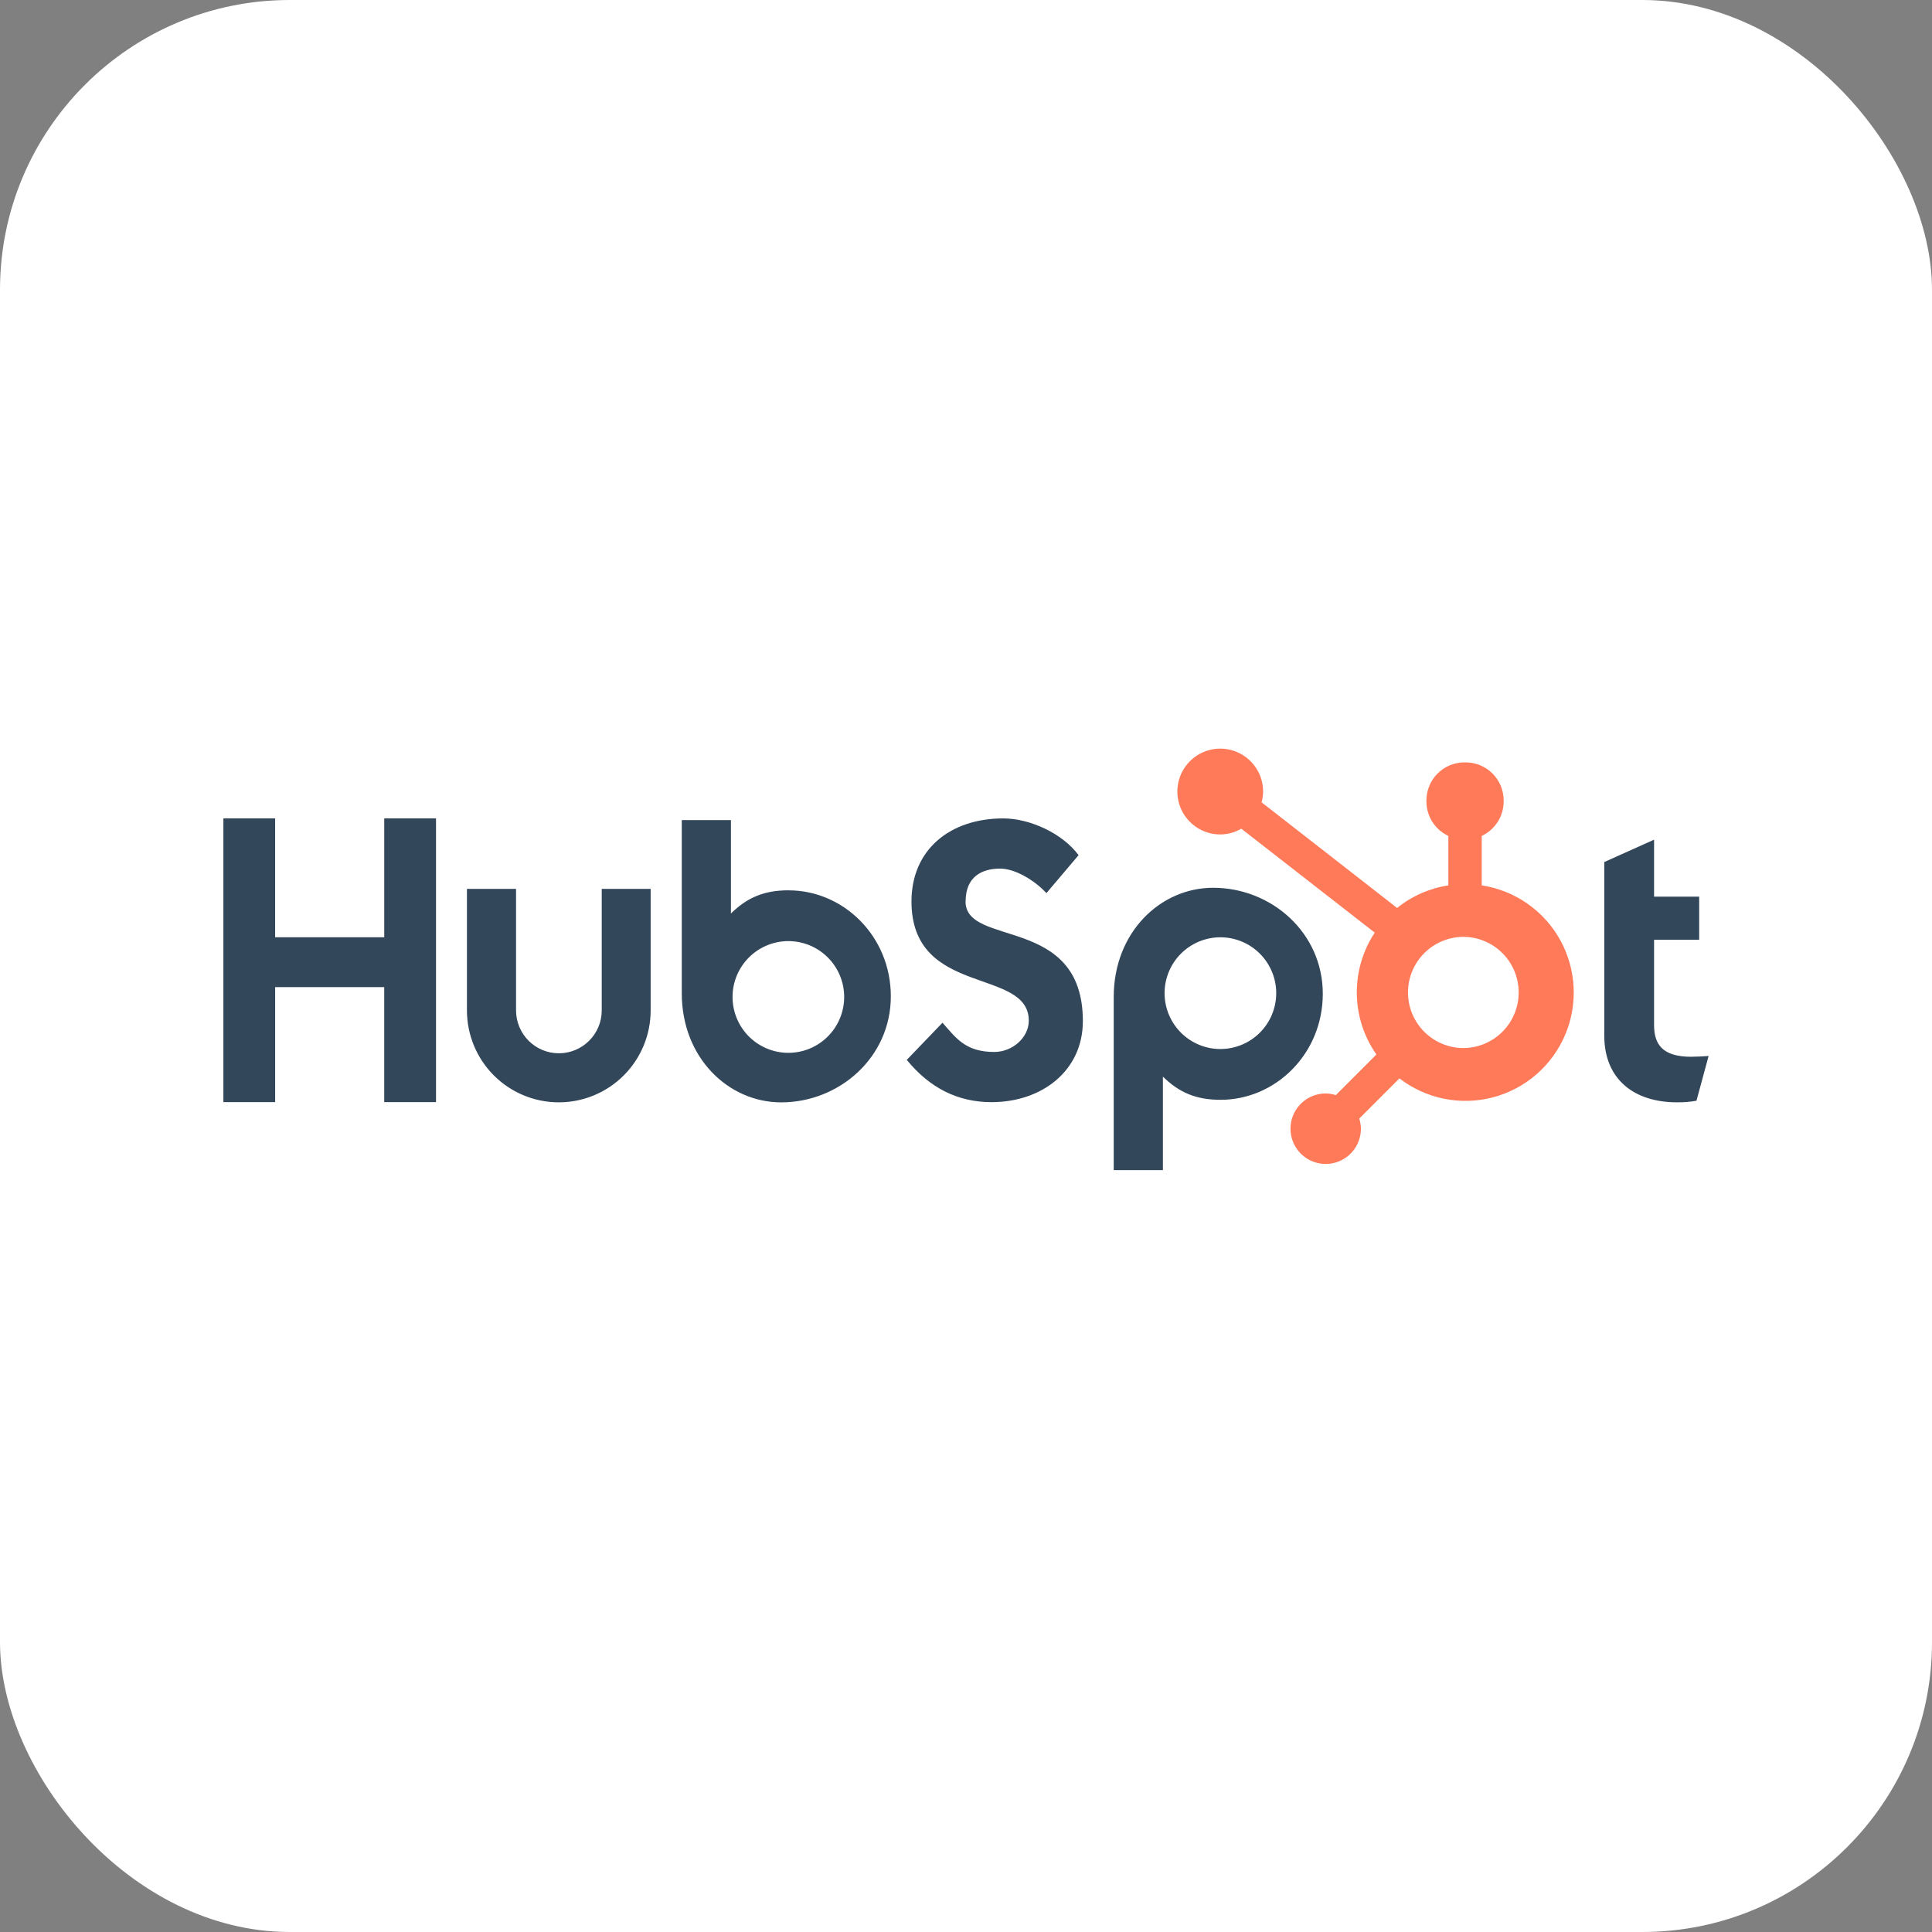
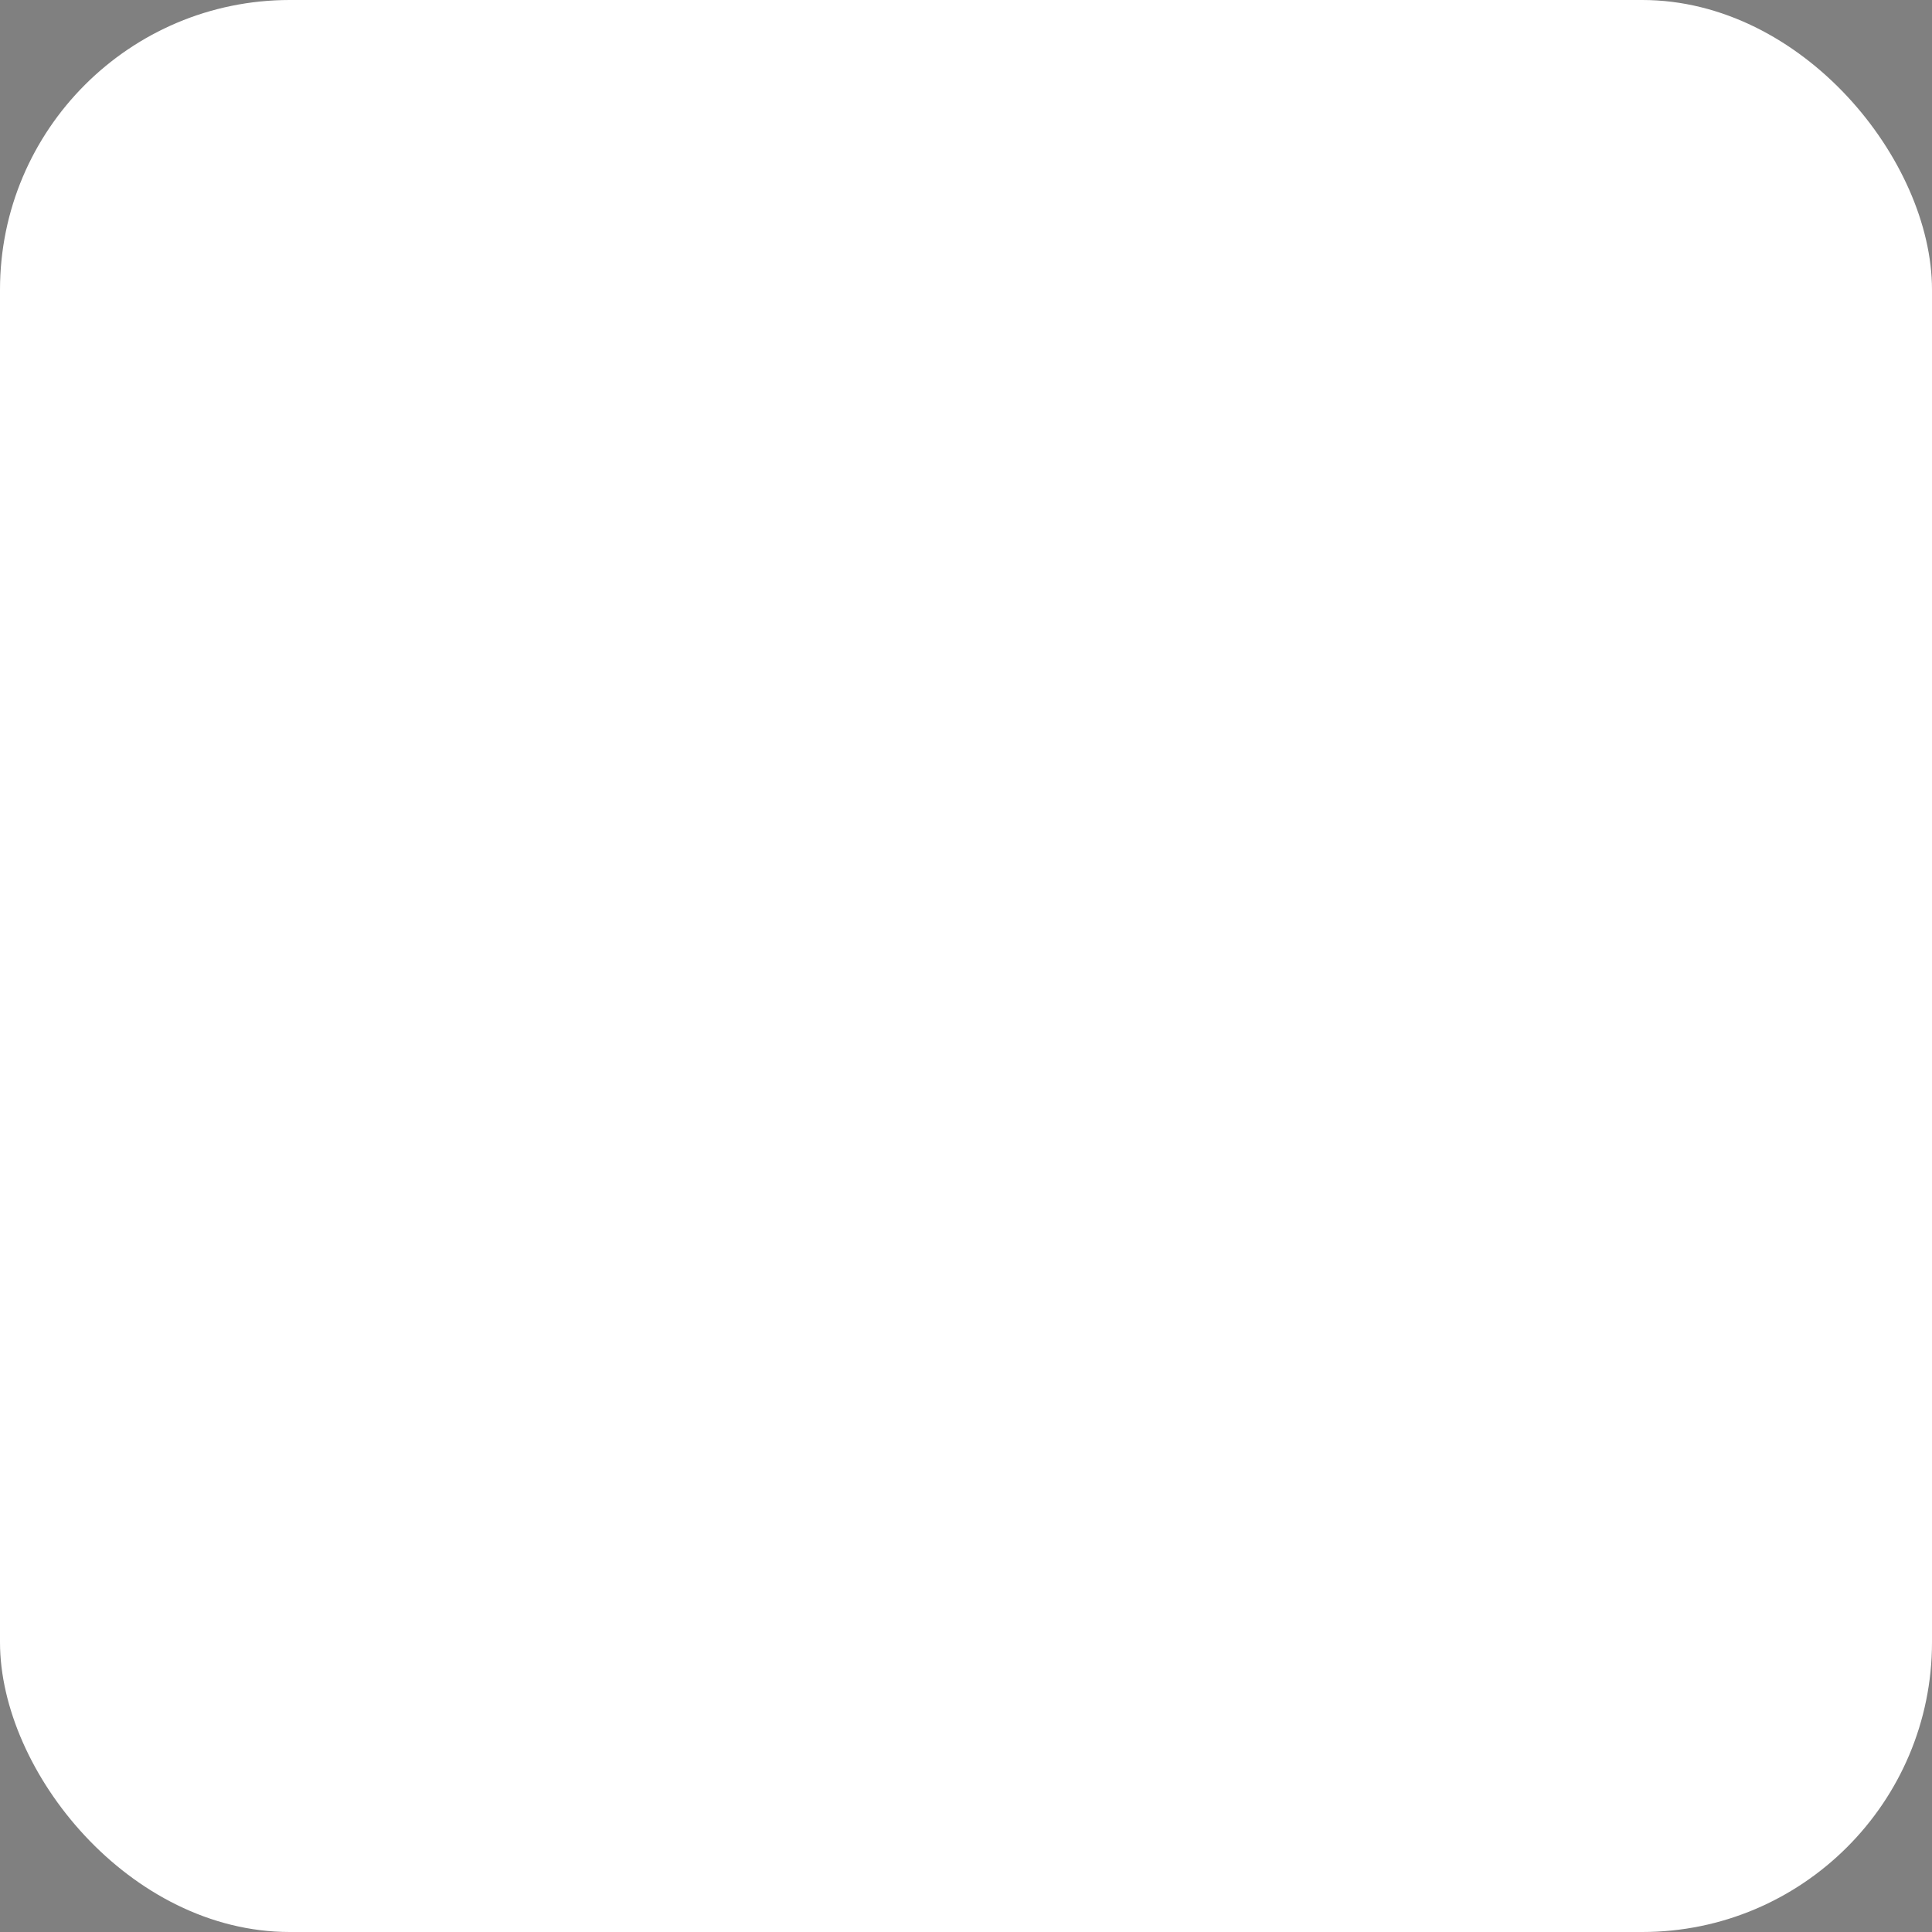
<svg xmlns="http://www.w3.org/2000/svg" width="160" height="160" viewBox="0 0 160 160" fill="none">
  <rect x="0" y="0" width="160" height="160" fill="#808080" stroke="none" />
  <rect width="160" height="160" rx="24" fill="white" />
  <g clip-path="url(#clip0_3756_1064)">
-     <path d="M31.821 67.777V77.619H22.786V67.777H18.5V91.271H22.788V81.749H31.82V91.271H36.109V67.777H31.821ZM49.833 83.678C49.833 84.619 49.459 85.522 48.793 86.188C48.128 86.854 47.226 87.228 46.285 87.228C45.344 87.228 44.441 86.854 43.776 86.188C43.111 85.522 42.737 84.619 42.737 83.678V73.614H38.67V83.678C38.67 85.697 39.471 87.633 40.898 89.061C42.325 90.489 44.26 91.291 46.277 91.291C48.295 91.291 50.23 90.489 51.656 89.061C53.083 87.633 53.885 85.697 53.885 83.678V73.614H49.833V83.678ZM79.969 74.651C79.969 72.587 81.332 71.934 82.826 71.934C84.03 71.934 85.62 72.851 86.661 73.963L89.324 70.821C87.994 69.021 85.297 67.777 83.089 67.777C78.676 67.777 75.485 70.364 75.485 74.651C75.485 82.606 85.2 80.081 85.2 84.534C85.2 85.906 83.868 87.119 82.343 87.119C79.937 87.119 79.158 85.942 78.053 84.697L75.096 87.774C76.988 90.096 79.32 91.276 82.113 91.276C86.305 91.276 89.678 88.659 89.678 84.566C89.678 75.736 79.962 78.48 79.962 74.651M140.069 87.518C137.666 87.518 136.983 86.478 136.983 84.884V77.829H140.719V74.255H136.983V69.539L132.859 71.391V85.761C132.859 89.437 135.393 91.289 138.867 91.289C139.412 91.298 139.958 91.254 140.494 91.159L141.5 87.452C141.046 87.483 140.525 87.515 140.069 87.515M65.314 73.731C63.3 73.731 61.894 74.317 60.533 75.651V67.918H56.461V82.252C56.461 87.617 60.336 91.293 64.692 91.293C69.524 91.293 73.775 87.552 73.775 82.514C73.775 77.539 69.863 73.735 65.314 73.735M65.289 87.191C64.682 87.191 64.081 87.071 63.52 86.838C62.959 86.606 62.45 86.265 62.02 85.836C61.591 85.406 61.251 84.896 61.018 84.335C60.786 83.774 60.666 83.172 60.666 82.565C60.666 81.957 60.786 81.356 61.018 80.794C61.251 80.233 61.591 79.723 62.02 79.294C62.45 78.864 62.959 78.523 63.52 78.291C64.081 78.058 64.682 77.939 65.289 77.939C66.515 77.939 67.69 78.426 68.557 79.294C69.424 80.161 69.911 81.338 69.911 82.565C69.911 83.791 69.424 84.968 68.557 85.836C67.69 86.703 66.515 87.191 65.289 87.191ZM109.548 82.3C109.548 77.254 105.307 73.521 100.466 73.521C96.111 73.521 92.234 77.197 92.234 82.563V96.905H96.307V89.161C97.664 90.493 99.073 91.081 101.085 91.081C105.634 91.081 109.548 87.277 109.548 82.3ZM105.691 82.249C105.691 83.476 105.204 84.653 104.337 85.52C103.47 86.388 102.294 86.875 101.068 86.875C99.843 86.875 98.667 86.388 97.8 85.52C96.933 84.653 96.446 83.476 96.446 82.249C96.446 81.022 96.933 79.846 97.8 78.978C98.667 78.111 99.843 77.623 101.068 77.623C102.294 77.623 103.47 78.111 104.337 78.978C105.204 79.846 105.691 81.022 105.691 82.249Z" fill="#33475B" />
    <path d="M122.71 73.323V69.227C123.25 68.974 123.708 68.573 124.03 68.069C124.352 67.566 124.524 66.982 124.527 66.384V66.29C124.527 64.548 123.116 63.136 121.375 63.136H121.281C120.445 63.136 119.644 63.468 119.053 64.06C118.462 64.651 118.13 65.454 118.13 66.29V66.384C118.132 66.982 118.305 67.566 118.626 68.069C118.948 68.573 119.406 68.974 119.947 69.227V73.323C118.392 73.561 116.928 74.206 115.703 75.193L104.479 66.444C104.559 66.154 104.601 65.857 104.605 65.559C104.607 64.856 104.4 64.168 104.011 63.583C103.622 62.998 103.068 62.541 102.419 62.271C101.771 62.001 101.057 61.929 100.368 62.065C99.679 62.201 99.046 62.538 98.548 63.035C98.05 63.531 97.711 64.164 97.573 64.853C97.435 65.542 97.504 66.257 97.772 66.907C98.04 67.556 98.494 68.112 99.078 68.504C99.661 68.895 100.348 69.104 101.05 69.105C101.664 69.102 102.267 68.938 102.799 68.629L113.851 77.237C112.858 78.738 112.34 80.503 112.365 82.303C112.389 84.103 112.955 85.855 113.988 87.328L110.627 90.694C110.355 90.607 110.072 90.56 109.786 90.556C109.21 90.557 108.646 90.728 108.167 91.049C107.688 91.37 107.315 91.826 107.094 92.359C106.874 92.892 106.816 93.479 106.929 94.045C107.042 94.611 107.319 95.13 107.727 95.538C108.135 95.946 108.654 96.224 109.219 96.337C109.785 96.45 110.371 96.392 110.904 96.171C111.436 95.951 111.892 95.577 112.212 95.098C112.533 94.618 112.704 94.054 112.705 93.477C112.701 93.192 112.655 92.908 112.568 92.636L115.894 89.307C116.978 90.142 118.239 90.719 119.581 90.991C120.922 91.263 122.308 91.225 123.632 90.879C124.956 90.532 126.183 89.887 127.22 88.993C128.256 88.098 129.074 86.978 129.612 85.718C130.149 84.459 130.391 83.093 130.319 81.725C130.247 80.357 129.863 79.024 129.197 77.827C128.531 76.631 127.6 75.603 126.475 74.822C125.351 74.041 124.063 73.528 122.71 73.323ZM121.331 86.794C120.716 86.811 120.105 86.704 119.532 86.481C118.959 86.257 118.437 85.921 117.996 85.492C117.556 85.062 117.205 84.549 116.966 83.982C116.727 83.416 116.604 82.806 116.604 82.191C116.604 81.576 116.727 80.967 116.966 80.4C117.205 79.833 117.556 79.32 117.996 78.891C118.437 78.462 118.959 78.125 119.532 77.902C120.105 77.678 120.716 77.571 121.331 77.588C122.522 77.63 123.651 78.133 124.479 78.991C125.307 79.849 125.77 80.995 125.771 82.188C125.772 83.381 125.31 84.527 124.482 85.386C123.655 86.245 122.527 86.749 121.336 86.792" fill="#FF7A59" />
  </g>
  <defs>
    <clipPath id="clip0_3756_1064">
-       <rect width="123" height="36" fill="white" transform="translate(18.5 62)" />
-     </clipPath>
+       </clipPath>
  </defs>
</svg>